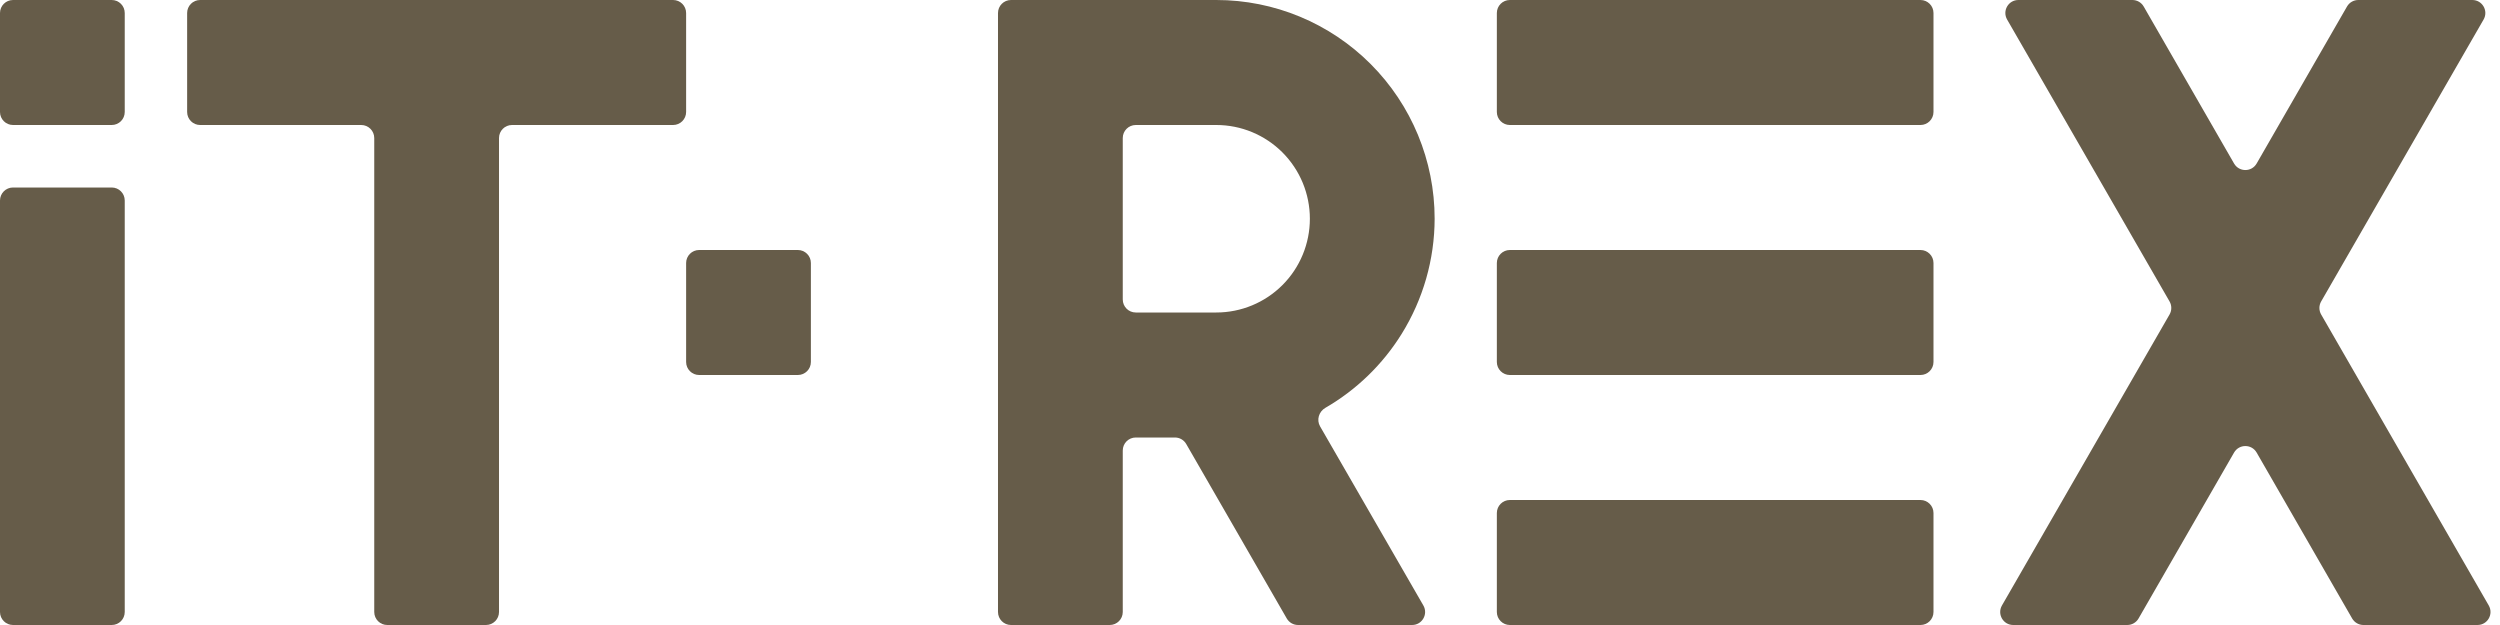
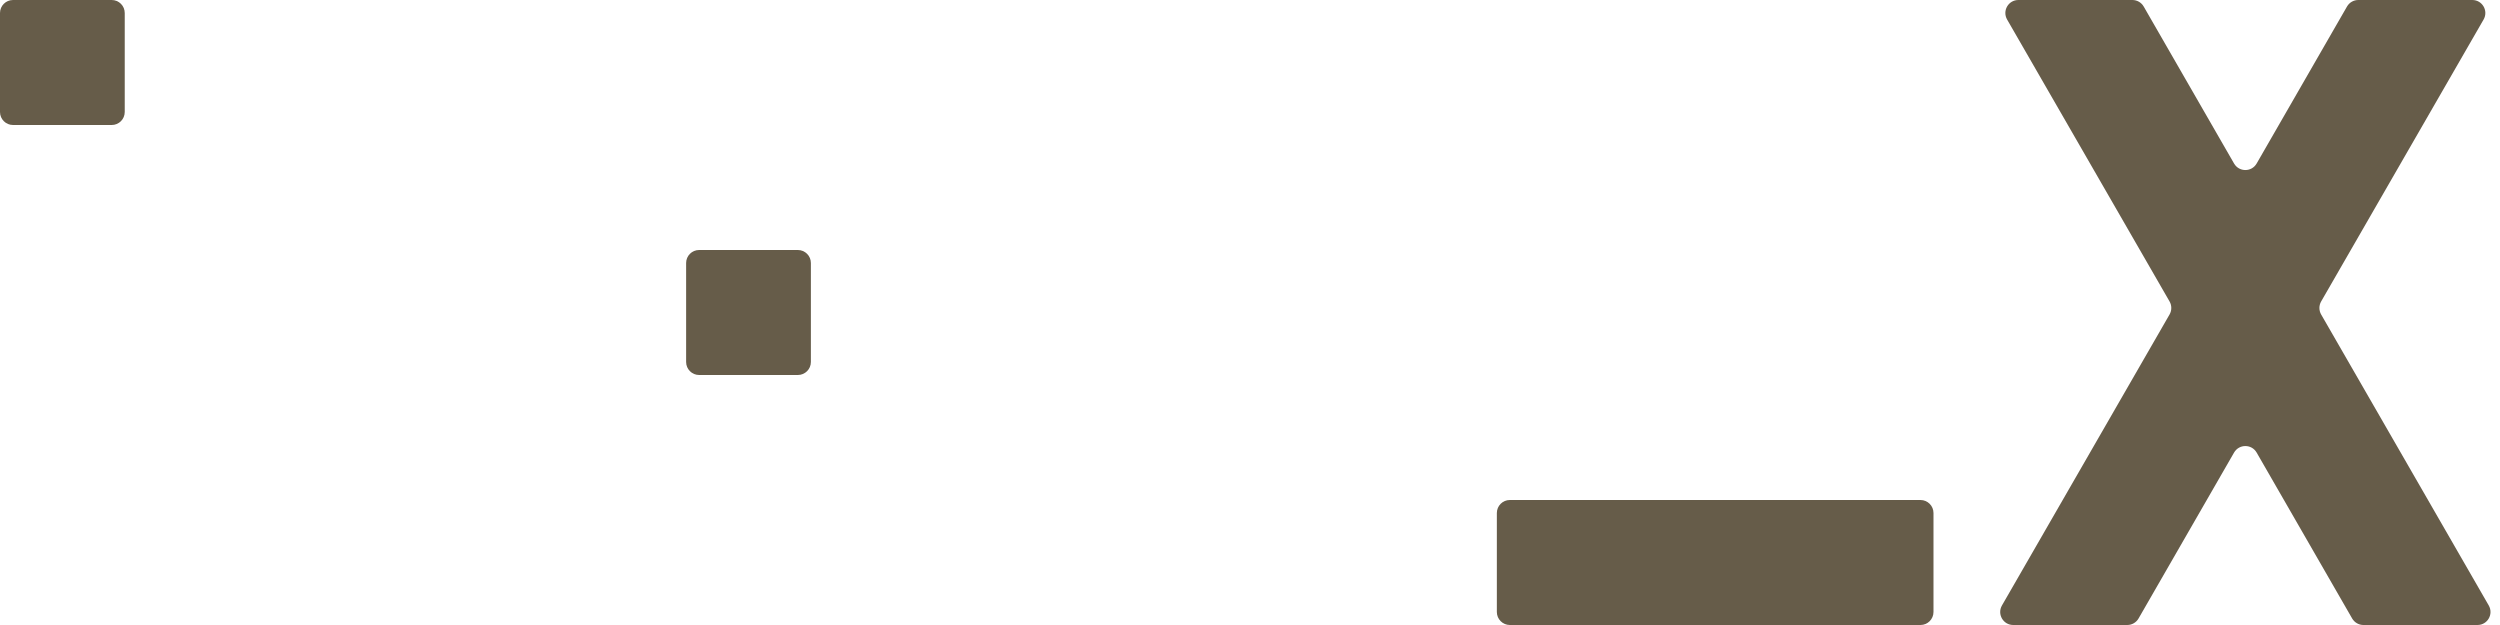
<svg xmlns="http://www.w3.org/2000/svg" width="96" height="24" viewBox="0 0 96 24" fill="none">
  <path d="M89.132 12.076C89.043 11.921 89.043 11.731 89.132 11.576L95.37 0.75C95.562 0.416 95.322 0 94.937 0H90.558C90.379 0 90.214 0.096 90.125 0.251L86.655 6.279C86.463 6.613 85.981 6.613 85.788 6.279L82.318 0.251C82.229 0.096 82.064 0 81.885 0H77.506C77.121 0 76.881 0.416 77.073 0.75L83.311 11.576C83.4 11.731 83.4 11.921 83.311 12.076L76.875 23.25C76.683 23.584 76.923 24 77.308 24H81.687C81.866 24 82.031 23.904 82.12 23.75L85.788 17.379C85.981 17.045 86.463 17.045 86.655 17.379L90.323 23.75C90.412 23.904 90.577 24 90.756 24H95.135C95.52 24 95.76 23.584 95.568 23.25L89.132 12.076Z" fill="#665C49" />
-   <path d="M4.79 7.7C4.79 7.424 4.567 7.2 4.29 7.2H0.5C0.224 7.2 0 7.424 0 7.7V23.5C0 23.776 0.224 24 0.5 24H4.29C4.567 24 4.79 23.776 4.79 23.5V7.7Z" fill="#665C49" />
-   <path d="M7.186 0.5C7.186 0.224 7.409 0 7.686 0H25.847C26.123 0 26.347 0.224 26.347 0.5V4.3C26.347 4.576 26.123 4.8 25.847 4.8H19.662C19.386 4.8 19.162 5.024 19.162 5.3V23.5C19.162 23.776 18.938 24 18.662 24H14.871C14.595 24 14.371 23.776 14.371 23.5V5.3C14.371 5.024 14.147 4.8 13.871 4.8H7.686C7.409 4.8 7.186 4.576 7.186 4.3V0.5Z" fill="#665C49" />
-   <path fill-rule="evenodd" clip-rule="evenodd" d="M55.09 8.4C55.09 6.172 54.207 4.036 52.634 2.46C51.062 0.885 48.93 0 46.706 0H38.823C38.547 0 38.323 0.224 38.323 0.5V23.5C38.323 23.776 38.547 24 38.823 24H42.614C42.89 24 43.114 23.776 43.114 23.5V17.3C43.114 17.024 43.337 16.8 43.614 16.8H45.118C45.297 16.8 45.462 16.895 45.551 17.05L49.412 23.75C49.502 23.905 49.667 24 49.846 24H54.224C54.609 24 54.849 23.584 54.657 23.25L50.691 16.373C50.547 16.123 50.644 15.805 50.894 15.661C52.087 14.971 53.094 13.997 53.824 12.821C54.648 11.494 55.087 9.963 55.09 8.4ZM46.706 12H43.614C43.337 12 43.114 11.776 43.114 11.5V5.3C43.114 5.024 43.338 4.8 43.614 4.8H46.706C47.659 4.8 48.573 5.179 49.247 5.854C49.921 6.53 50.299 7.445 50.299 8.4C50.299 9.355 49.921 10.271 49.247 10.946C48.573 11.621 47.659 12 46.706 12Z" fill="#665C49" />
  <path d="M0 0.5C0 0.224 0.224 0 0.5 0H4.29C4.567 0 4.79 0.224 4.79 0.5V4.3C4.79 4.576 4.567 4.8 4.29 4.8H0.5C0.224 4.8 0 4.576 0 4.3V0.5Z" fill="#665C49" />
  <path d="M31.138 10.1C31.138 9.824 30.914 9.6 30.638 9.6H26.847C26.571 9.6 26.347 9.824 26.347 10.1V13.9C26.347 14.176 26.571 14.4 26.847 14.4H30.638C30.914 14.4 31.138 14.176 31.138 13.9V10.1Z" fill="#665C49" />
-   <path d="M57.479 0.5C57.479 0.224 57.703 0 57.979 0H73.746C74.022 0 74.246 0.224 74.246 0.5V4.3C74.246 4.576 74.022 4.8 73.746 4.8H57.979C57.703 4.8 57.479 4.576 57.479 4.3V0.5Z" fill="#665C49" />
-   <path d="M74.246 10.1C74.246 9.824 74.022 9.6 73.746 9.6H57.979C57.703 9.6 57.479 9.824 57.479 10.1V13.9C57.479 14.176 57.703 14.4 57.979 14.4H73.746C74.022 14.4 74.246 14.176 74.246 13.9V10.1Z" fill="#665C49" />
  <path d="M57.479 19.7C57.479 19.424 57.703 19.2 57.979 19.2H73.746C74.022 19.2 74.246 19.424 74.246 19.7V23.5C74.246 23.776 74.022 24 73.746 24H57.979C57.703 24 57.479 23.776 57.479 23.5V19.7Z" fill="#665C49" />
</svg>